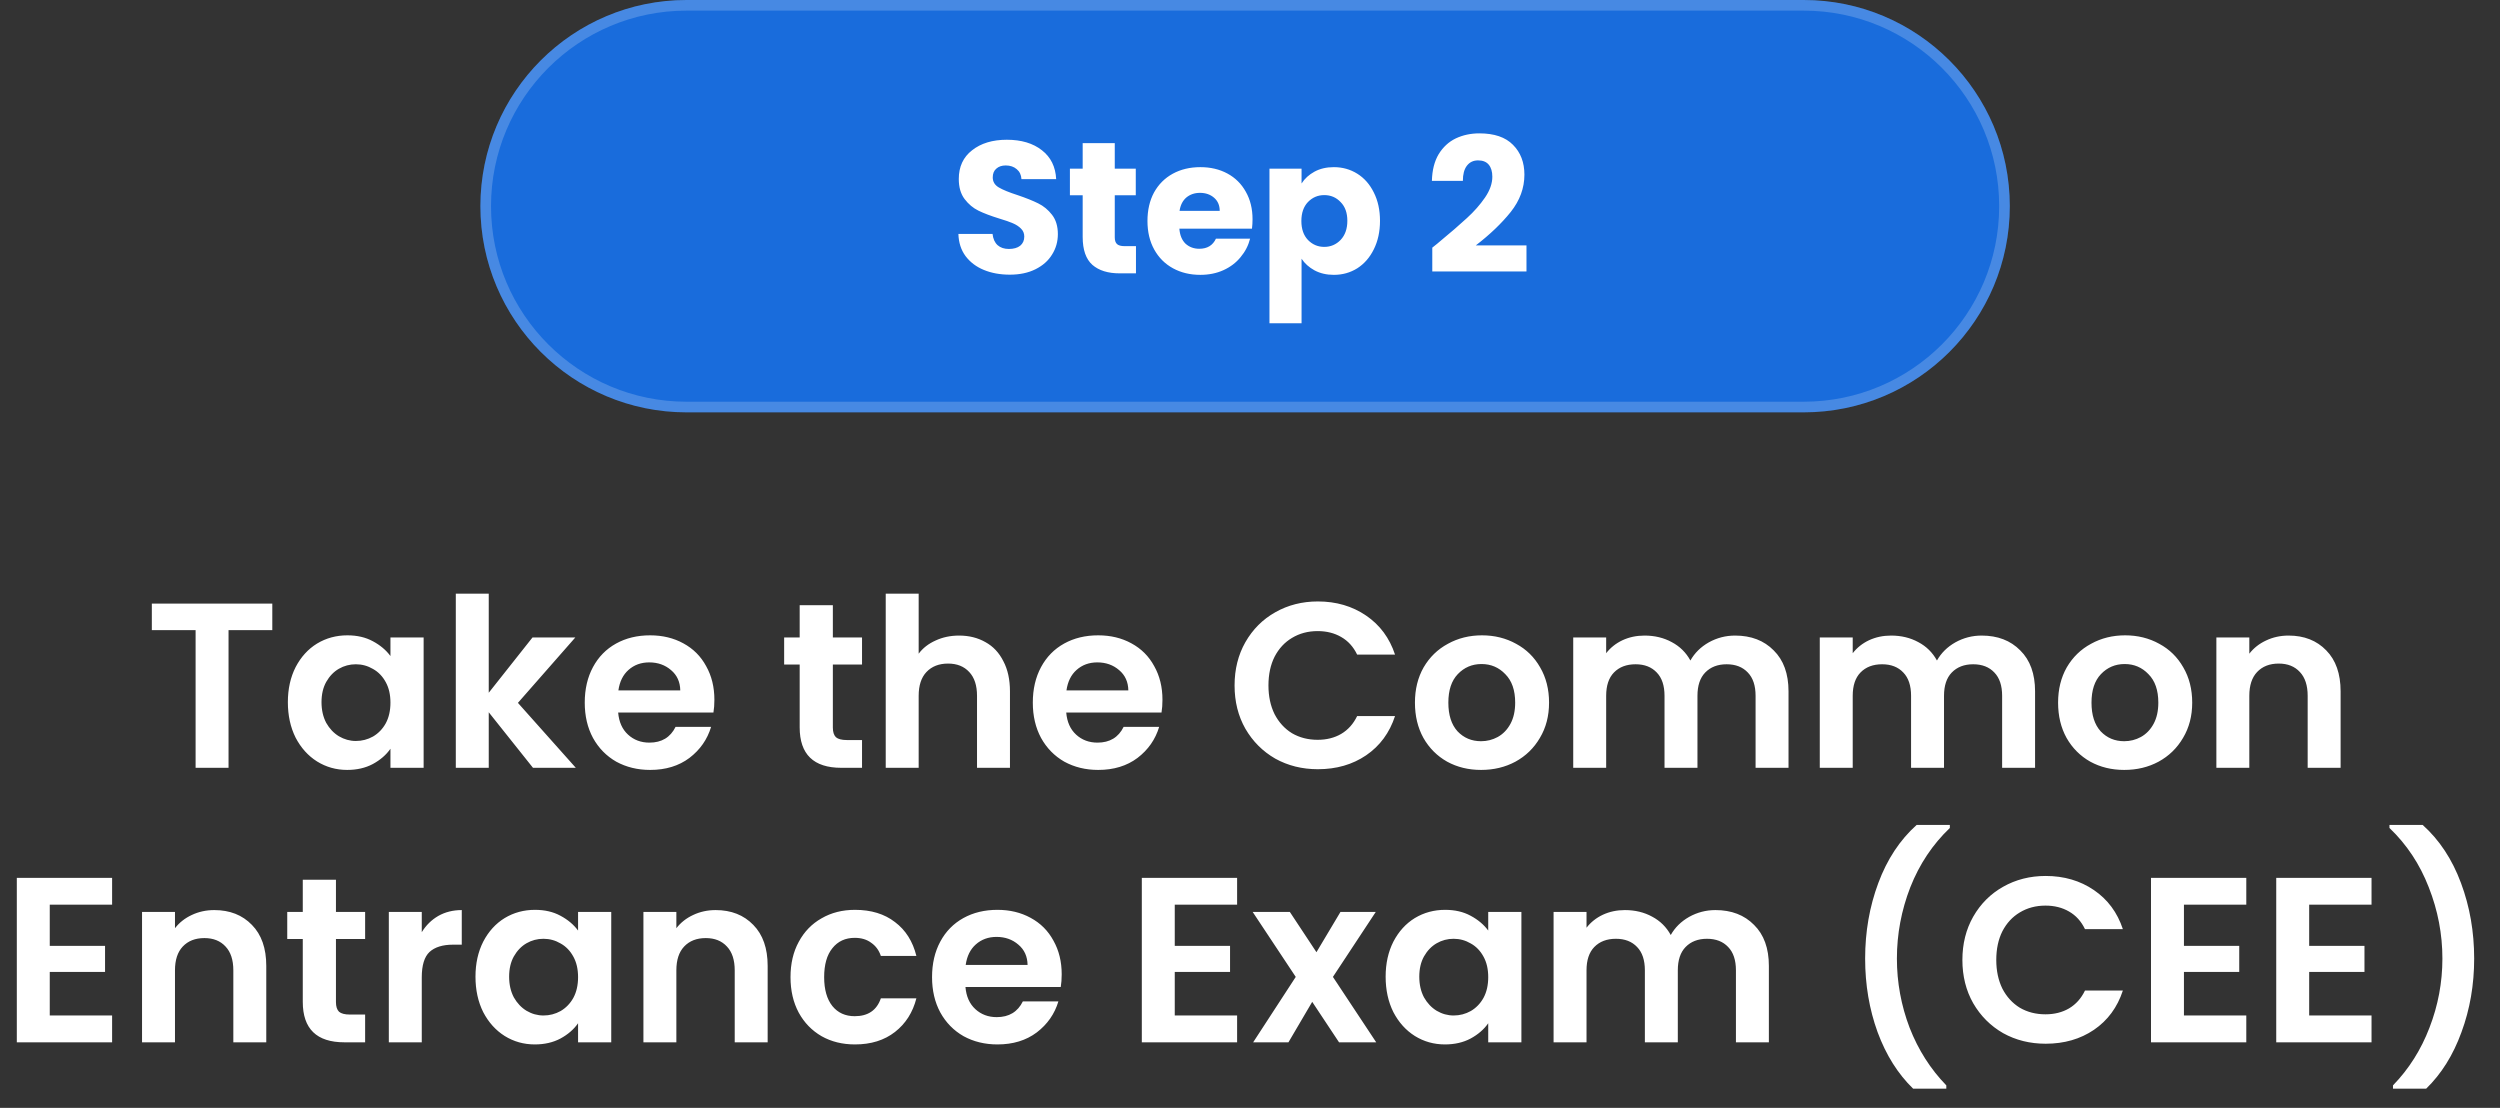
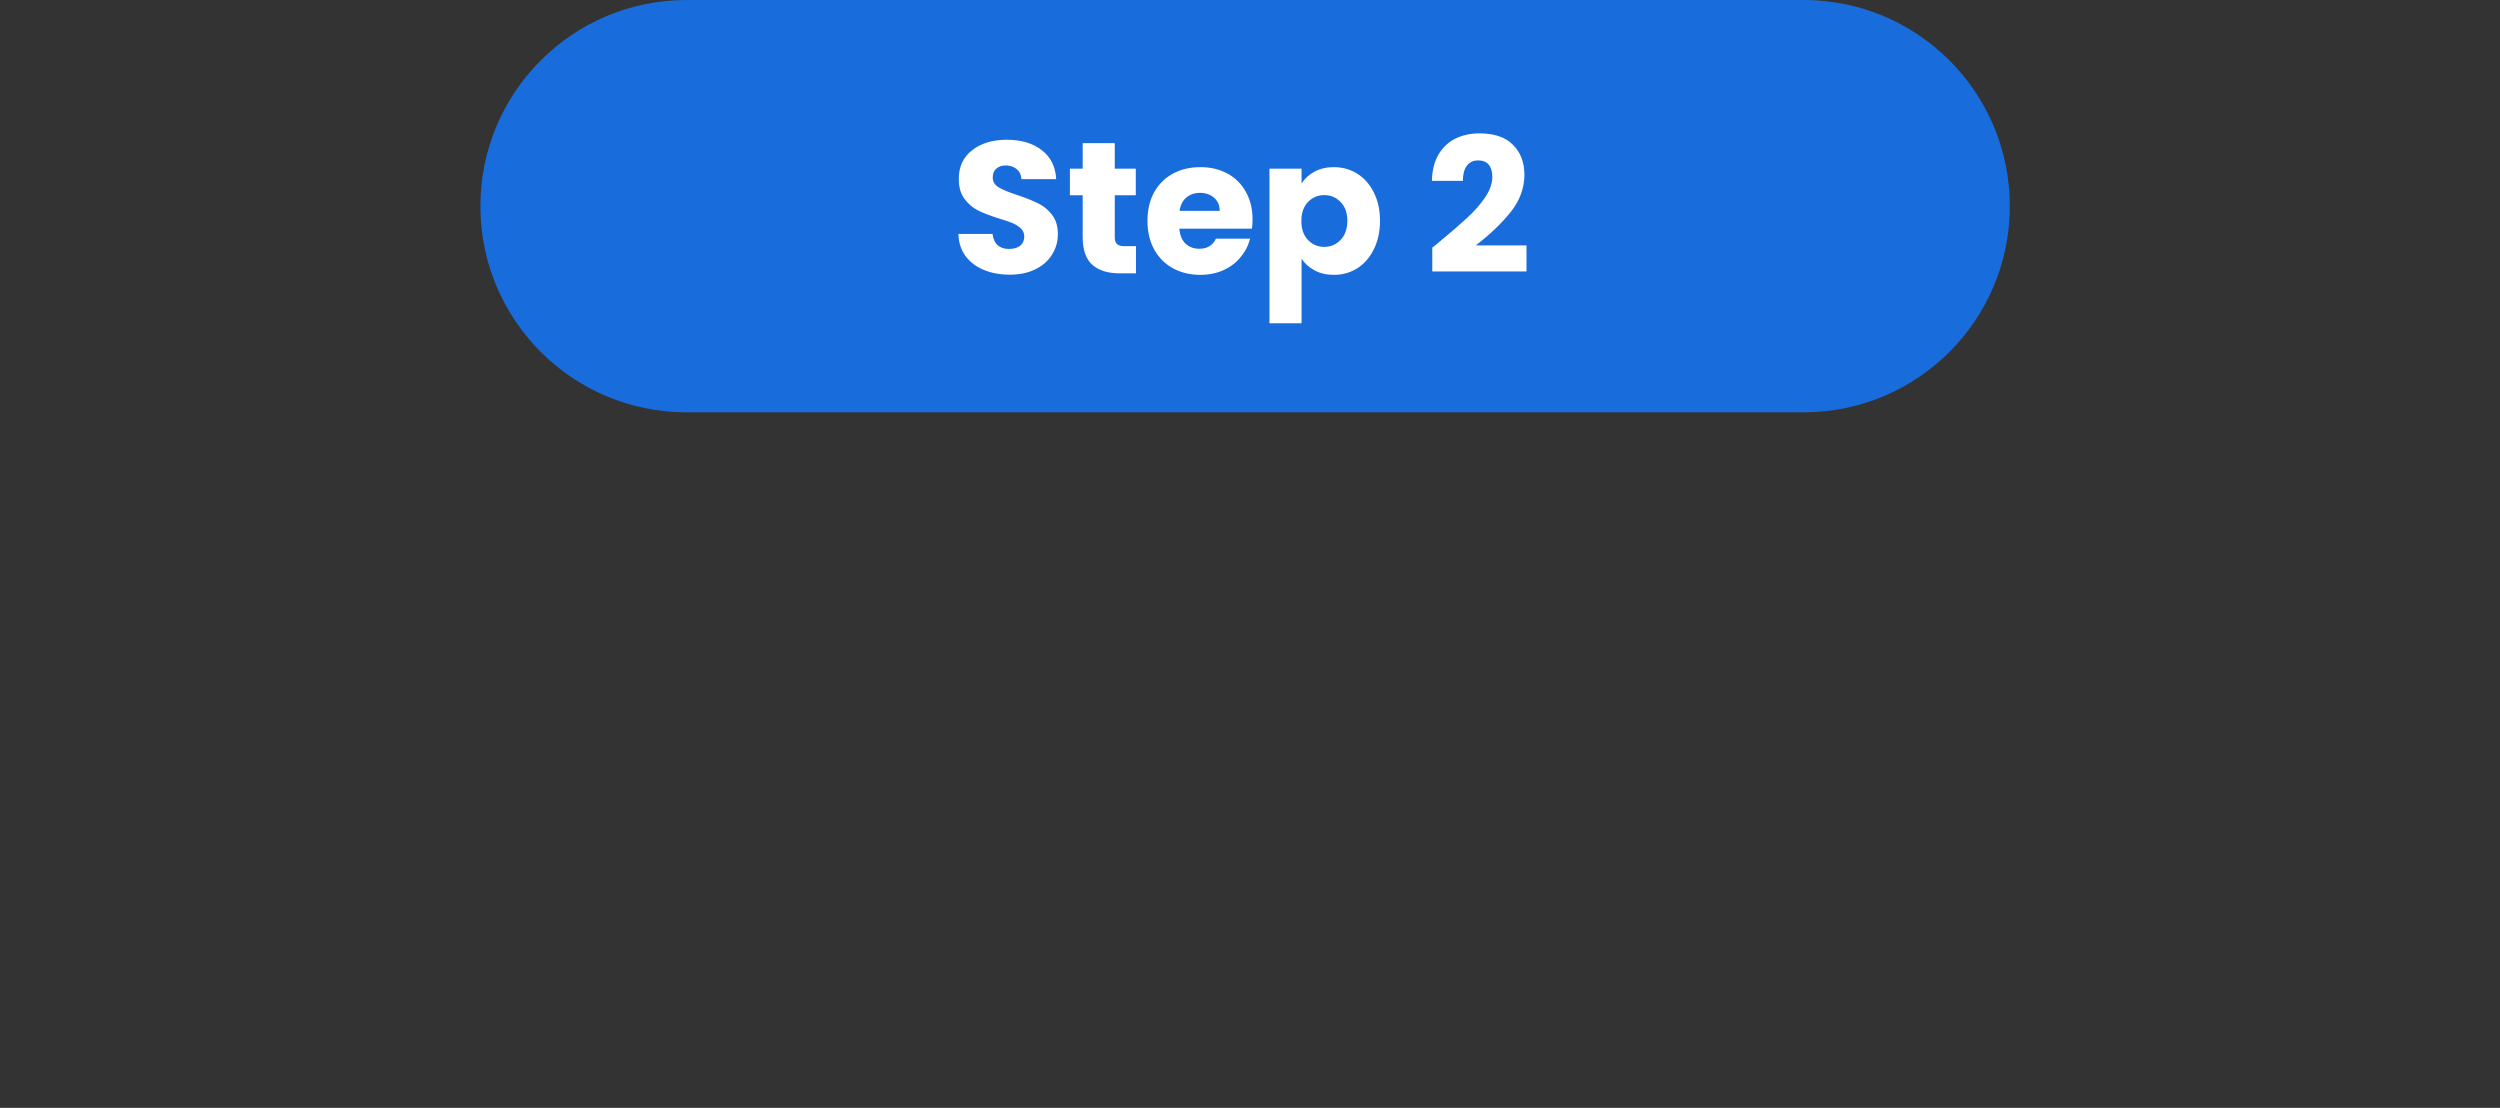
<svg xmlns="http://www.w3.org/2000/svg" width="255" height="113" viewBox="0 0 255 113" fill="none">
  <rect x="0" y="0" width="255" height="113" fill="#333333" stroke="none" />
  <path d="M49 21.029C49 9.415 58.415 0 70.029 0H183.97C195.585 0 205 9.415 205 21.03C205 32.644 195.585 42.059 183.971 42.059H70.03C58.416 42.059 49 32.643 49 21.029Z" fill="#196CDC" />
-   <path d="M70.028 0.542H183.97C195.285 0.542 204.458 9.715 204.458 21.03C204.458 32.345 195.285 41.517 183.971 41.517H70.03C58.715 41.517 49.542 32.343 49.542 21.028C49.542 9.714 58.714 0.542 70.028 0.542Z" stroke="white" stroke-opacity="0.2" stroke-width="1.084" />
  <path d="M103.002 28.016C102.019 28.016 101.139 27.856 100.361 27.537C99.582 27.218 98.957 26.746 98.485 26.121C98.025 25.496 97.783 24.743 97.757 23.862H101.241C101.292 24.36 101.464 24.743 101.758 25.011C102.051 25.266 102.434 25.394 102.906 25.394C103.391 25.394 103.774 25.285 104.055 25.068C104.335 24.838 104.476 24.526 104.476 24.13C104.476 23.799 104.361 23.524 104.131 23.307C103.914 23.09 103.64 22.912 103.308 22.771C102.989 22.631 102.53 22.471 101.93 22.293C101.062 22.025 100.354 21.757 99.805 21.489C99.257 21.221 98.785 20.826 98.389 20.302C97.993 19.779 97.796 19.096 97.796 18.254C97.796 17.004 98.249 16.028 99.155 15.326C100.061 14.611 101.241 14.254 102.696 14.254C104.176 14.254 105.369 14.611 106.275 15.326C107.181 16.028 107.666 17.01 107.73 18.273H104.189C104.163 17.84 104.004 17.502 103.71 17.259C103.417 17.004 103.04 16.876 102.581 16.876C102.185 16.876 101.866 16.985 101.624 17.202C101.381 17.406 101.26 17.706 101.26 18.101C101.26 18.535 101.464 18.873 101.873 19.116C102.281 19.358 102.919 19.62 103.787 19.9C104.654 20.194 105.356 20.475 105.892 20.742C106.441 21.011 106.913 21.4 107.308 21.91C107.704 22.421 107.902 23.078 107.902 23.881C107.902 24.647 107.704 25.343 107.308 25.968C106.926 26.593 106.364 27.091 105.624 27.461C104.884 27.831 104.01 28.016 103.002 28.016ZM115.869 25.107V27.882H114.203C113.017 27.882 112.092 27.595 111.428 27.02C110.765 26.434 110.433 25.483 110.433 24.169V19.919H109.131V17.202H110.433V14.598H113.706V17.202H115.849V19.919H113.706V24.207C113.706 24.526 113.782 24.756 113.935 24.896C114.089 25.036 114.344 25.107 114.701 25.107H115.869ZM127.759 22.369C127.759 22.676 127.74 22.995 127.702 23.326H120.295C120.346 23.99 120.556 24.5 120.926 24.858C121.309 25.202 121.775 25.375 122.324 25.375C123.14 25.375 123.708 25.03 124.027 24.341H127.511C127.332 25.043 127.007 25.674 126.534 26.236C126.075 26.797 125.495 27.237 124.793 27.556C124.091 27.875 123.306 28.035 122.438 28.035C121.392 28.035 120.461 27.812 119.644 27.365C118.827 26.918 118.189 26.28 117.73 25.451C117.271 24.622 117.041 23.652 117.041 22.542C117.041 21.432 117.264 20.462 117.711 19.632C118.17 18.803 118.808 18.165 119.625 17.718C120.442 17.272 121.379 17.049 122.438 17.049C123.472 17.049 124.391 17.265 125.195 17.699C125.999 18.133 126.624 18.752 127.07 19.556C127.53 20.36 127.759 21.298 127.759 22.369ZM124.41 21.508C124.41 20.947 124.219 20.5 123.836 20.168C123.453 19.837 122.974 19.671 122.4 19.671C121.852 19.671 121.386 19.83 121.003 20.149C120.633 20.468 120.403 20.921 120.314 21.508H124.41ZM132.759 18.714C133.078 18.216 133.518 17.814 134.08 17.508C134.641 17.202 135.298 17.049 136.051 17.049C136.932 17.049 137.729 17.272 138.444 17.718C139.158 18.165 139.72 18.803 140.128 19.632C140.549 20.462 140.76 21.425 140.76 22.523C140.76 23.62 140.549 24.59 140.128 25.432C139.72 26.261 139.158 26.906 138.444 27.365C137.729 27.812 136.932 28.035 136.051 28.035C135.311 28.035 134.654 27.882 134.08 27.576C133.518 27.269 133.078 26.874 132.759 26.389V32.973H129.486V17.202H132.759V18.714ZM137.429 22.523C137.429 21.706 137.2 21.068 136.74 20.609C136.294 20.136 135.739 19.9 135.075 19.9C134.424 19.9 133.869 20.136 133.41 20.609C132.963 21.081 132.74 21.725 132.74 22.542C132.74 23.358 132.963 24.003 133.41 24.475C133.869 24.947 134.424 25.183 135.075 25.183C135.726 25.183 136.281 24.947 136.74 24.475C137.2 23.99 137.429 23.339 137.429 22.523ZM146.093 25.26C146.526 24.915 146.724 24.756 146.686 24.781C147.936 23.748 148.919 22.899 149.634 22.235C150.361 21.572 150.973 20.877 151.471 20.149C151.969 19.422 152.218 18.714 152.218 18.025C152.218 17.502 152.096 17.093 151.854 16.8C151.611 16.506 151.248 16.359 150.763 16.359C150.278 16.359 149.895 16.544 149.614 16.915C149.346 17.272 149.213 17.782 149.213 18.446H146.054C146.08 17.361 146.31 16.455 146.743 15.728C147.19 15.001 147.771 14.464 148.485 14.12C149.213 13.775 150.016 13.603 150.897 13.603C152.415 13.603 153.557 13.992 154.323 14.771C155.101 15.549 155.49 16.564 155.49 17.814C155.49 19.179 155.025 20.449 154.093 21.623C153.162 22.784 151.975 23.92 150.533 25.03H155.701V27.69H146.093V25.26Z" fill="white" />
-   <path d="M27.775 61.564V64.276H23.311V78.316H19.951V64.276H15.487V61.564H27.775ZM29.362 71.62C29.362 70.276 29.626 69.084 30.154 68.044C30.698 67.004 31.426 66.204 32.338 65.644C33.266 65.084 34.298 64.804 35.434 64.804C36.426 64.804 37.29 65.004 38.026 65.404C38.778 65.804 39.378 66.308 39.826 66.916V65.02H43.21V78.316H39.826V76.372C39.394 76.996 38.794 77.516 38.026 77.932C37.274 78.332 36.402 78.532 35.41 78.532C34.29 78.532 33.266 78.244 32.338 77.668C31.426 77.092 30.698 76.284 30.154 75.244C29.626 74.188 29.362 72.98 29.362 71.62ZM39.826 71.668C39.826 70.852 39.666 70.156 39.346 69.58C39.026 68.988 38.594 68.54 38.05 68.236C37.506 67.916 36.922 67.756 36.298 67.756C35.674 67.756 35.098 67.908 34.57 68.212C34.042 68.516 33.61 68.964 33.274 69.556C32.954 70.132 32.794 70.82 32.794 71.62C32.794 72.42 32.954 73.124 33.274 73.732C33.61 74.324 34.042 74.78 34.57 75.1C35.114 75.42 35.69 75.58 36.298 75.58C36.922 75.58 37.506 75.428 38.05 75.124C38.594 74.804 39.026 74.356 39.346 73.78C39.666 73.188 39.826 72.484 39.826 71.668ZM54.364 78.316L49.852 72.652V78.316H46.492V60.556H49.852V70.66L54.316 65.02H58.684L52.828 71.692L58.732 78.316H54.364ZM72.868 71.38C72.868 71.86 72.836 72.292 72.772 72.676H63.052C63.132 73.636 63.468 74.388 64.06 74.932C64.652 75.476 65.38 75.748 66.244 75.748C67.492 75.748 68.38 75.212 68.908 74.14H72.532C72.148 75.42 71.412 76.476 70.324 77.308C69.236 78.124 67.9 78.532 66.316 78.532C65.036 78.532 63.884 78.252 62.86 77.692C61.852 77.116 61.06 76.308 60.484 75.268C59.924 74.228 59.644 73.028 59.644 71.668C59.644 70.292 59.924 69.084 60.484 68.044C61.044 67.004 61.828 66.204 62.836 65.644C63.844 65.084 65.004 64.804 66.316 64.804C67.58 64.804 68.708 65.076 69.7 65.62C70.708 66.164 71.484 66.94 72.028 67.948C72.588 68.94 72.868 70.084 72.868 71.38ZM69.388 70.42C69.372 69.556 69.06 68.868 68.452 68.356C67.844 67.828 67.1 67.564 66.22 67.564C65.388 67.564 64.684 67.82 64.108 68.332C63.548 68.828 63.204 69.524 63.076 70.42H69.388ZM84.951 67.78V74.212C84.951 74.66 85.055 74.988 85.263 75.196C85.487 75.388 85.855 75.484 86.367 75.484H87.927V78.316H85.815C82.983 78.316 81.567 76.94 81.567 74.188V67.78H79.983V65.02H81.567V61.732H84.951V65.02H87.927V67.78H84.951ZM97.832 64.828C98.84 64.828 99.736 65.052 100.52 65.5C101.304 65.932 101.912 66.58 102.344 67.444C102.792 68.292 103.016 69.316 103.016 70.516V78.316H99.656V70.972C99.656 69.916 99.391 69.108 98.864 68.548C98.335 67.972 97.615 67.684 96.704 67.684C95.775 67.684 95.04 67.972 94.496 68.548C93.968 69.108 93.704 69.916 93.704 70.972V78.316H90.344V60.556H93.704V66.676C94.135 66.1 94.712 65.652 95.431 65.332C96.151 64.996 96.951 64.828 97.832 64.828ZM118.571 71.38C118.571 71.86 118.539 72.292 118.475 72.676H108.755C108.835 73.636 109.171 74.388 109.763 74.932C110.355 75.476 111.083 75.748 111.947 75.748C113.195 75.748 114.083 75.212 114.611 74.14H118.235C117.851 75.42 117.115 76.476 116.027 77.308C114.939 78.124 113.603 78.532 112.019 78.532C110.739 78.532 109.587 78.252 108.563 77.692C107.555 77.116 106.763 76.308 106.187 75.268C105.627 74.228 105.347 73.028 105.347 71.668C105.347 70.292 105.627 69.084 106.187 68.044C106.747 67.004 107.531 66.204 108.539 65.644C109.547 65.084 110.707 64.804 112.019 64.804C113.283 64.804 114.411 65.076 115.403 65.62C116.411 66.164 117.187 66.94 117.731 67.948C118.291 68.94 118.571 70.084 118.571 71.38ZM115.091 70.42C115.075 69.556 114.763 68.868 114.155 68.356C113.547 67.828 112.803 67.564 111.923 67.564C111.091 67.564 110.387 67.82 109.811 68.332C109.251 68.828 108.907 69.524 108.779 70.42H115.091ZM125.926 69.916C125.926 68.268 126.294 66.796 127.03 65.5C127.782 64.188 128.798 63.172 130.078 62.452C131.374 61.716 132.822 61.348 134.422 61.348C136.294 61.348 137.934 61.828 139.342 62.788C140.75 63.748 141.734 65.076 142.294 66.772H138.43C138.046 65.972 137.502 65.372 136.798 64.972C136.11 64.572 135.31 64.372 134.398 64.372C133.422 64.372 132.55 64.604 131.782 65.068C131.03 65.516 130.438 66.156 130.006 66.988C129.59 67.82 129.382 68.796 129.382 69.916C129.382 71.02 129.59 71.996 130.006 72.844C130.438 73.676 131.03 74.324 131.782 74.788C132.55 75.236 133.422 75.46 134.398 75.46C135.31 75.46 136.11 75.26 136.798 74.86C137.502 74.444 138.046 73.836 138.43 73.036H142.294C141.734 74.748 140.75 76.084 139.342 77.044C137.95 77.988 136.31 78.46 134.422 78.46C132.822 78.46 131.374 78.1 130.078 77.38C128.798 76.644 127.782 75.628 127.03 74.332C126.294 73.036 125.926 71.564 125.926 69.916ZM151.068 78.532C149.788 78.532 148.636 78.252 147.612 77.692C146.588 77.116 145.78 76.308 145.188 75.268C144.612 74.228 144.324 73.028 144.324 71.668C144.324 70.308 144.62 69.108 145.212 68.068C145.82 67.028 146.644 66.228 147.684 65.668C148.724 65.092 149.884 64.804 151.164 64.804C152.444 64.804 153.604 65.092 154.644 65.668C155.684 66.228 156.5 67.028 157.092 68.068C157.7 69.108 158.004 70.308 158.004 71.668C158.004 73.028 157.692 74.228 157.068 75.268C156.46 76.308 155.628 77.116 154.572 77.692C153.532 78.252 152.364 78.532 151.068 78.532ZM151.068 75.604C151.676 75.604 152.244 75.46 152.772 75.172C153.316 74.868 153.748 74.42 154.068 73.828C154.388 73.236 154.548 72.516 154.548 71.668C154.548 70.404 154.212 69.436 153.54 68.764C152.884 68.076 152.076 67.732 151.116 67.732C150.156 67.732 149.348 68.076 148.692 68.764C148.052 69.436 147.732 70.404 147.732 71.668C147.732 72.932 148.044 73.908 148.668 74.596C149.308 75.268 150.108 75.604 151.068 75.604ZM176.981 64.828C178.613 64.828 179.925 65.332 180.917 66.34C181.925 67.332 182.429 68.724 182.429 70.516V78.316H179.069V70.972C179.069 69.932 178.805 69.14 178.277 68.596C177.749 68.036 177.029 67.756 176.117 67.756C175.205 67.756 174.477 68.036 173.933 68.596C173.405 69.14 173.141 69.932 173.141 70.972V78.316H169.781V70.972C169.781 69.932 169.517 69.14 168.989 68.596C168.461 68.036 167.741 67.756 166.829 67.756C165.901 67.756 165.165 68.036 164.621 68.596C164.093 69.14 163.829 69.932 163.829 70.972V78.316H160.469V65.02H163.829V66.628C164.261 66.068 164.813 65.628 165.485 65.308C166.173 64.988 166.925 64.828 167.741 64.828C168.781 64.828 169.709 65.052 170.525 65.5C171.341 65.932 171.973 66.556 172.421 67.372C172.853 66.604 173.477 65.988 174.293 65.524C175.125 65.06 176.021 64.828 176.981 64.828ZM202.129 64.828C203.761 64.828 205.073 65.332 206.065 66.34C207.073 67.332 207.577 68.724 207.577 70.516V78.316H204.217V70.972C204.217 69.932 203.953 69.14 203.425 68.596C202.897 68.036 202.177 67.756 201.265 67.756C200.353 67.756 199.625 68.036 199.081 68.596C198.553 69.14 198.289 69.932 198.289 70.972V78.316H194.929V70.972C194.929 69.932 194.665 69.14 194.137 68.596C193.609 68.036 192.889 67.756 191.977 67.756C191.049 67.756 190.313 68.036 189.769 68.596C189.241 69.14 188.977 69.932 188.977 70.972V78.316H185.617V65.02H188.977V66.628C189.409 66.068 189.961 65.628 190.633 65.308C191.321 64.988 192.073 64.828 192.889 64.828C193.929 64.828 194.857 65.052 195.673 65.5C196.489 65.932 197.121 66.556 197.569 67.372C198.001 66.604 198.625 65.988 199.441 65.524C200.273 65.06 201.169 64.828 202.129 64.828ZM216.669 78.532C215.389 78.532 214.237 78.252 213.213 77.692C212.189 77.116 211.381 76.308 210.789 75.268C210.213 74.228 209.925 73.028 209.925 71.668C209.925 70.308 210.221 69.108 210.813 68.068C211.421 67.028 212.245 66.228 213.285 65.668C214.325 65.092 215.485 64.804 216.765 64.804C218.045 64.804 219.205 65.092 220.245 65.668C221.285 66.228 222.101 67.028 222.693 68.068C223.301 69.108 223.605 70.308 223.605 71.668C223.605 73.028 223.293 74.228 222.669 75.268C222.061 76.308 221.229 77.116 220.173 77.692C219.133 78.252 217.965 78.532 216.669 78.532ZM216.669 75.604C217.277 75.604 217.845 75.46 218.373 75.172C218.917 74.868 219.349 74.42 219.669 73.828C219.989 73.236 220.149 72.516 220.149 71.668C220.149 70.404 219.813 69.436 219.141 68.764C218.485 68.076 217.677 67.732 216.717 67.732C215.757 67.732 214.949 68.076 214.293 68.764C213.653 69.436 213.333 70.404 213.333 71.668C213.333 72.932 213.645 73.908 214.269 74.596C214.909 75.268 215.709 75.604 216.669 75.604ZM233.438 64.828C235.022 64.828 236.302 65.332 237.278 66.34C238.254 67.332 238.742 68.724 238.742 70.516V78.316H235.382V70.972C235.382 69.916 235.118 69.108 234.59 68.548C234.062 67.972 233.342 67.684 232.43 67.684C231.502 67.684 230.766 67.972 230.222 68.548C229.694 69.108 229.43 69.916 229.43 70.972V78.316H226.07V65.02H229.43V66.676C229.878 66.1 230.446 65.652 231.134 65.332C231.838 64.996 232.606 64.828 233.438 64.828ZM5.075 92.276V96.476H10.715V99.14H5.075V103.58H11.435V106.316H1.715V89.54H11.435V92.276H5.075ZM21.856 92.828C23.44 92.828 24.72 93.332 25.696 94.34C26.672 95.332 27.16 96.724 27.16 98.516V106.316H23.8V98.972C23.8 97.916 23.536 97.108 23.008 96.548C22.48 95.972 21.76 95.684 20.848 95.684C19.92 95.684 19.184 95.972 18.64 96.548C18.112 97.108 17.848 97.916 17.848 98.972V106.316H14.488V93.02H17.848V94.676C18.296 94.1 18.864 93.652 19.552 93.332C20.256 92.996 21.024 92.828 21.856 92.828ZM34.267 95.78V102.212C34.267 102.66 34.371 102.988 34.579 103.196C34.803 103.388 35.171 103.484 35.683 103.484H37.243V106.316H35.131C32.299 106.316 30.883 104.94 30.883 102.188V95.78H29.299V93.02H30.883V89.732H34.267V93.02H37.243V95.78H34.267ZM43.02 95.084C43.452 94.38 44.012 93.828 44.7 93.428C45.404 93.028 46.204 92.828 47.1 92.828V96.356H46.212C45.156 96.356 44.356 96.604 43.812 97.1C43.284 97.596 43.02 98.46 43.02 99.692V106.316H39.66V93.02H43.02V95.084ZM48.499 99.62C48.499 98.276 48.763 97.084 49.291 96.044C49.835 95.004 50.563 94.204 51.475 93.644C52.403 93.084 53.435 92.804 54.571 92.804C55.563 92.804 56.427 93.004 57.163 93.404C57.915 93.804 58.515 94.308 58.963 94.916V93.02H62.347V106.316H58.963V104.372C58.531 104.996 57.931 105.516 57.163 105.932C56.411 106.332 55.539 106.532 54.547 106.532C53.427 106.532 52.403 106.244 51.475 105.668C50.563 105.092 49.835 104.284 49.291 103.244C48.763 102.188 48.499 100.98 48.499 99.62ZM58.963 99.668C58.963 98.852 58.803 98.156 58.483 97.58C58.163 96.988 57.731 96.54 57.187 96.236C56.643 95.916 56.059 95.756 55.435 95.756C54.811 95.756 54.235 95.908 53.707 96.212C53.179 96.516 52.747 96.964 52.411 97.556C52.091 98.132 51.931 98.82 51.931 99.62C51.931 100.42 52.091 101.124 52.411 101.732C52.747 102.324 53.179 102.78 53.707 103.1C54.251 103.42 54.827 103.58 55.435 103.58C56.059 103.58 56.643 103.428 57.187 103.124C57.731 102.804 58.163 102.356 58.483 101.78C58.803 101.188 58.963 100.484 58.963 99.668ZM72.997 92.828C74.581 92.828 75.861 93.332 76.837 94.34C77.813 95.332 78.301 96.724 78.301 98.516V106.316H74.941V98.972C74.941 97.916 74.677 97.108 74.149 96.548C73.621 95.972 72.901 95.684 71.989 95.684C71.061 95.684 70.325 95.972 69.781 96.548C69.253 97.108 68.989 97.916 68.989 98.972V106.316H65.629V93.02H68.989V94.676C69.437 94.1 70.005 93.652 70.693 93.332C71.397 92.996 72.165 92.828 72.997 92.828ZM80.632 99.668C80.632 98.292 80.912 97.092 81.472 96.068C82.032 95.028 82.808 94.228 83.8 93.668C84.792 93.092 85.928 92.804 87.208 92.804C88.856 92.804 90.216 93.22 91.288 94.052C92.376 94.868 93.104 96.02 93.472 97.508H89.848C89.656 96.932 89.328 96.484 88.864 96.164C88.416 95.828 87.856 95.66 87.184 95.66C86.224 95.66 85.464 96.012 84.904 96.716C84.344 97.404 84.064 98.388 84.064 99.668C84.064 100.932 84.344 101.916 84.904 102.62C85.464 103.308 86.224 103.652 87.184 103.652C88.544 103.652 89.432 103.044 89.848 101.828H93.472C93.104 103.268 92.376 104.412 91.288 105.26C90.2 106.108 88.84 106.532 87.208 106.532C85.928 106.532 84.792 106.252 83.8 105.692C82.808 105.116 82.032 104.316 81.472 103.292C80.912 102.252 80.632 101.044 80.632 99.668ZM108.293 99.38C108.293 99.86 108.261 100.292 108.197 100.676H98.477C98.557 101.636 98.893 102.388 99.485 102.932C100.077 103.476 100.805 103.748 101.669 103.748C102.917 103.748 103.805 103.212 104.333 102.14H107.957C107.573 103.42 106.837 104.476 105.749 105.308C104.661 106.124 103.325 106.532 101.741 106.532C100.461 106.532 99.309 106.252 98.285 105.692C97.277 105.116 96.485 104.308 95.909 103.268C95.349 102.228 95.069 101.028 95.069 99.668C95.069 98.292 95.349 97.084 95.909 96.044C96.469 95.004 97.253 94.204 98.261 93.644C99.269 93.084 100.429 92.804 101.741 92.804C103.005 92.804 104.133 93.076 105.125 93.62C106.133 94.164 106.909 94.94 107.453 95.948C108.013 96.94 108.293 98.084 108.293 99.38ZM104.813 98.42C104.797 97.556 104.485 96.868 103.877 96.356C103.269 95.828 102.525 95.564 101.645 95.564C100.813 95.564 100.109 95.82 99.533 96.332C98.973 96.828 98.629 97.524 98.501 98.42H104.813ZM119.825 92.276V96.476H125.465V99.14H119.825V103.58H126.185V106.316H116.465V89.54H126.185V92.276H119.825ZM136.582 106.316L133.846 102.188L131.422 106.316H127.822L132.166 99.644L127.774 93.02H131.566L134.278 97.124L136.726 93.02H140.326L135.958 99.644L140.374 106.316H136.582ZM141.335 99.62C141.335 98.276 141.599 97.084 142.127 96.044C142.671 95.004 143.399 94.204 144.311 93.644C145.239 93.084 146.271 92.804 147.407 92.804C148.399 92.804 149.263 93.004 149.999 93.404C150.751 93.804 151.351 94.308 151.799 94.916V93.02H155.183V106.316H151.799V104.372C151.367 104.996 150.767 105.516 149.999 105.932C149.247 106.332 148.375 106.532 147.383 106.532C146.263 106.532 145.239 106.244 144.311 105.668C143.399 105.092 142.671 104.284 142.127 103.244C141.599 102.188 141.335 100.98 141.335 99.62ZM151.799 99.668C151.799 98.852 151.639 98.156 151.319 97.58C150.999 96.988 150.567 96.54 150.023 96.236C149.479 95.916 148.895 95.756 148.271 95.756C147.647 95.756 147.071 95.908 146.543 96.212C146.015 96.516 145.583 96.964 145.247 97.556C144.927 98.132 144.767 98.82 144.767 99.62C144.767 100.42 144.927 101.124 145.247 101.732C145.583 102.324 146.015 102.78 146.543 103.1C147.087 103.42 147.663 103.58 148.271 103.58C148.895 103.58 149.479 103.428 150.023 103.124C150.567 102.804 150.999 102.356 151.319 101.78C151.639 101.188 151.799 100.484 151.799 99.668ZM174.977 92.828C176.609 92.828 177.921 93.332 178.913 94.34C179.921 95.332 180.425 96.724 180.425 98.516V106.316H177.065V98.972C177.065 97.932 176.801 97.14 176.273 96.596C175.745 96.036 175.025 95.756 174.113 95.756C173.201 95.756 172.473 96.036 171.929 96.596C171.401 97.14 171.137 97.932 171.137 98.972V106.316H167.777V98.972C167.777 97.932 167.513 97.14 166.985 96.596C166.457 96.036 165.737 95.756 164.825 95.756C163.897 95.756 163.161 96.036 162.617 96.596C162.089 97.14 161.825 97.932 161.825 98.972V106.316H158.465V93.02H161.825V94.628C162.257 94.068 162.809 93.628 163.481 93.308C164.169 92.988 164.921 92.828 165.737 92.828C166.777 92.828 167.705 93.052 168.521 93.5C169.337 93.932 169.969 94.556 170.417 95.372C170.849 94.604 171.473 93.988 172.289 93.524C173.121 93.06 174.017 92.828 174.977 92.828ZM195.14 111.044C193.588 109.54 192.38 107.62 191.516 105.284C190.668 102.948 190.244 100.444 190.244 97.772C190.244 95.036 190.692 92.468 191.588 90.068C192.484 87.652 193.788 85.676 195.5 84.14H198.884V84.452C197.124 86.132 195.78 88.148 194.852 90.5C193.94 92.852 193.484 95.276 193.484 97.772C193.484 100.204 193.916 102.556 194.78 104.828C195.66 107.084 196.908 109.044 198.524 110.708V111.044H195.14ZM200.164 97.916C200.164 96.268 200.532 94.796 201.268 93.5C202.02 92.188 203.036 91.172 204.316 90.452C205.612 89.716 207.06 89.348 208.66 89.348C210.532 89.348 212.172 89.828 213.58 90.788C214.988 91.748 215.972 93.076 216.532 94.772H212.668C212.284 93.972 211.74 93.372 211.036 92.972C210.348 92.572 209.548 92.372 208.636 92.372C207.66 92.372 206.788 92.604 206.02 93.068C205.268 93.516 204.676 94.156 204.244 94.988C203.828 95.82 203.62 96.796 203.62 97.916C203.62 99.02 203.828 99.996 204.244 100.844C204.676 101.676 205.268 102.324 206.02 102.788C206.788 103.236 207.66 103.46 208.636 103.46C209.548 103.46 210.348 103.26 211.036 102.86C211.74 102.444 212.284 101.836 212.668 101.036H216.532C215.972 102.748 214.988 104.084 213.58 105.044C212.188 105.988 210.548 106.46 208.66 106.46C207.06 106.46 205.612 106.1 204.316 105.38C203.036 104.644 202.02 103.628 201.268 102.332C200.532 101.036 200.164 99.564 200.164 97.916ZM222.762 92.276V96.476H228.402V99.14H222.762V103.58H229.122V106.316H219.402V89.54H229.122V92.276H222.762ZM235.536 92.276V96.476H241.176V99.14H235.536V103.58H241.896V106.316H232.176V89.54H241.896V92.276H235.536ZM244.085 111.044V110.708C245.701 109.044 246.941 107.084 247.805 104.828C248.685 102.556 249.125 100.204 249.125 97.772C249.125 95.276 248.661 92.852 247.733 90.5C246.821 88.148 245.485 86.132 243.725 84.452V84.14H247.109C248.821 85.676 250.125 87.652 251.021 90.068C251.917 92.468 252.365 95.036 252.365 97.772C252.365 100.444 251.933 102.948 251.069 105.284C250.221 107.62 249.021 109.54 247.469 111.044H244.085Z" fill="white" />
</svg>